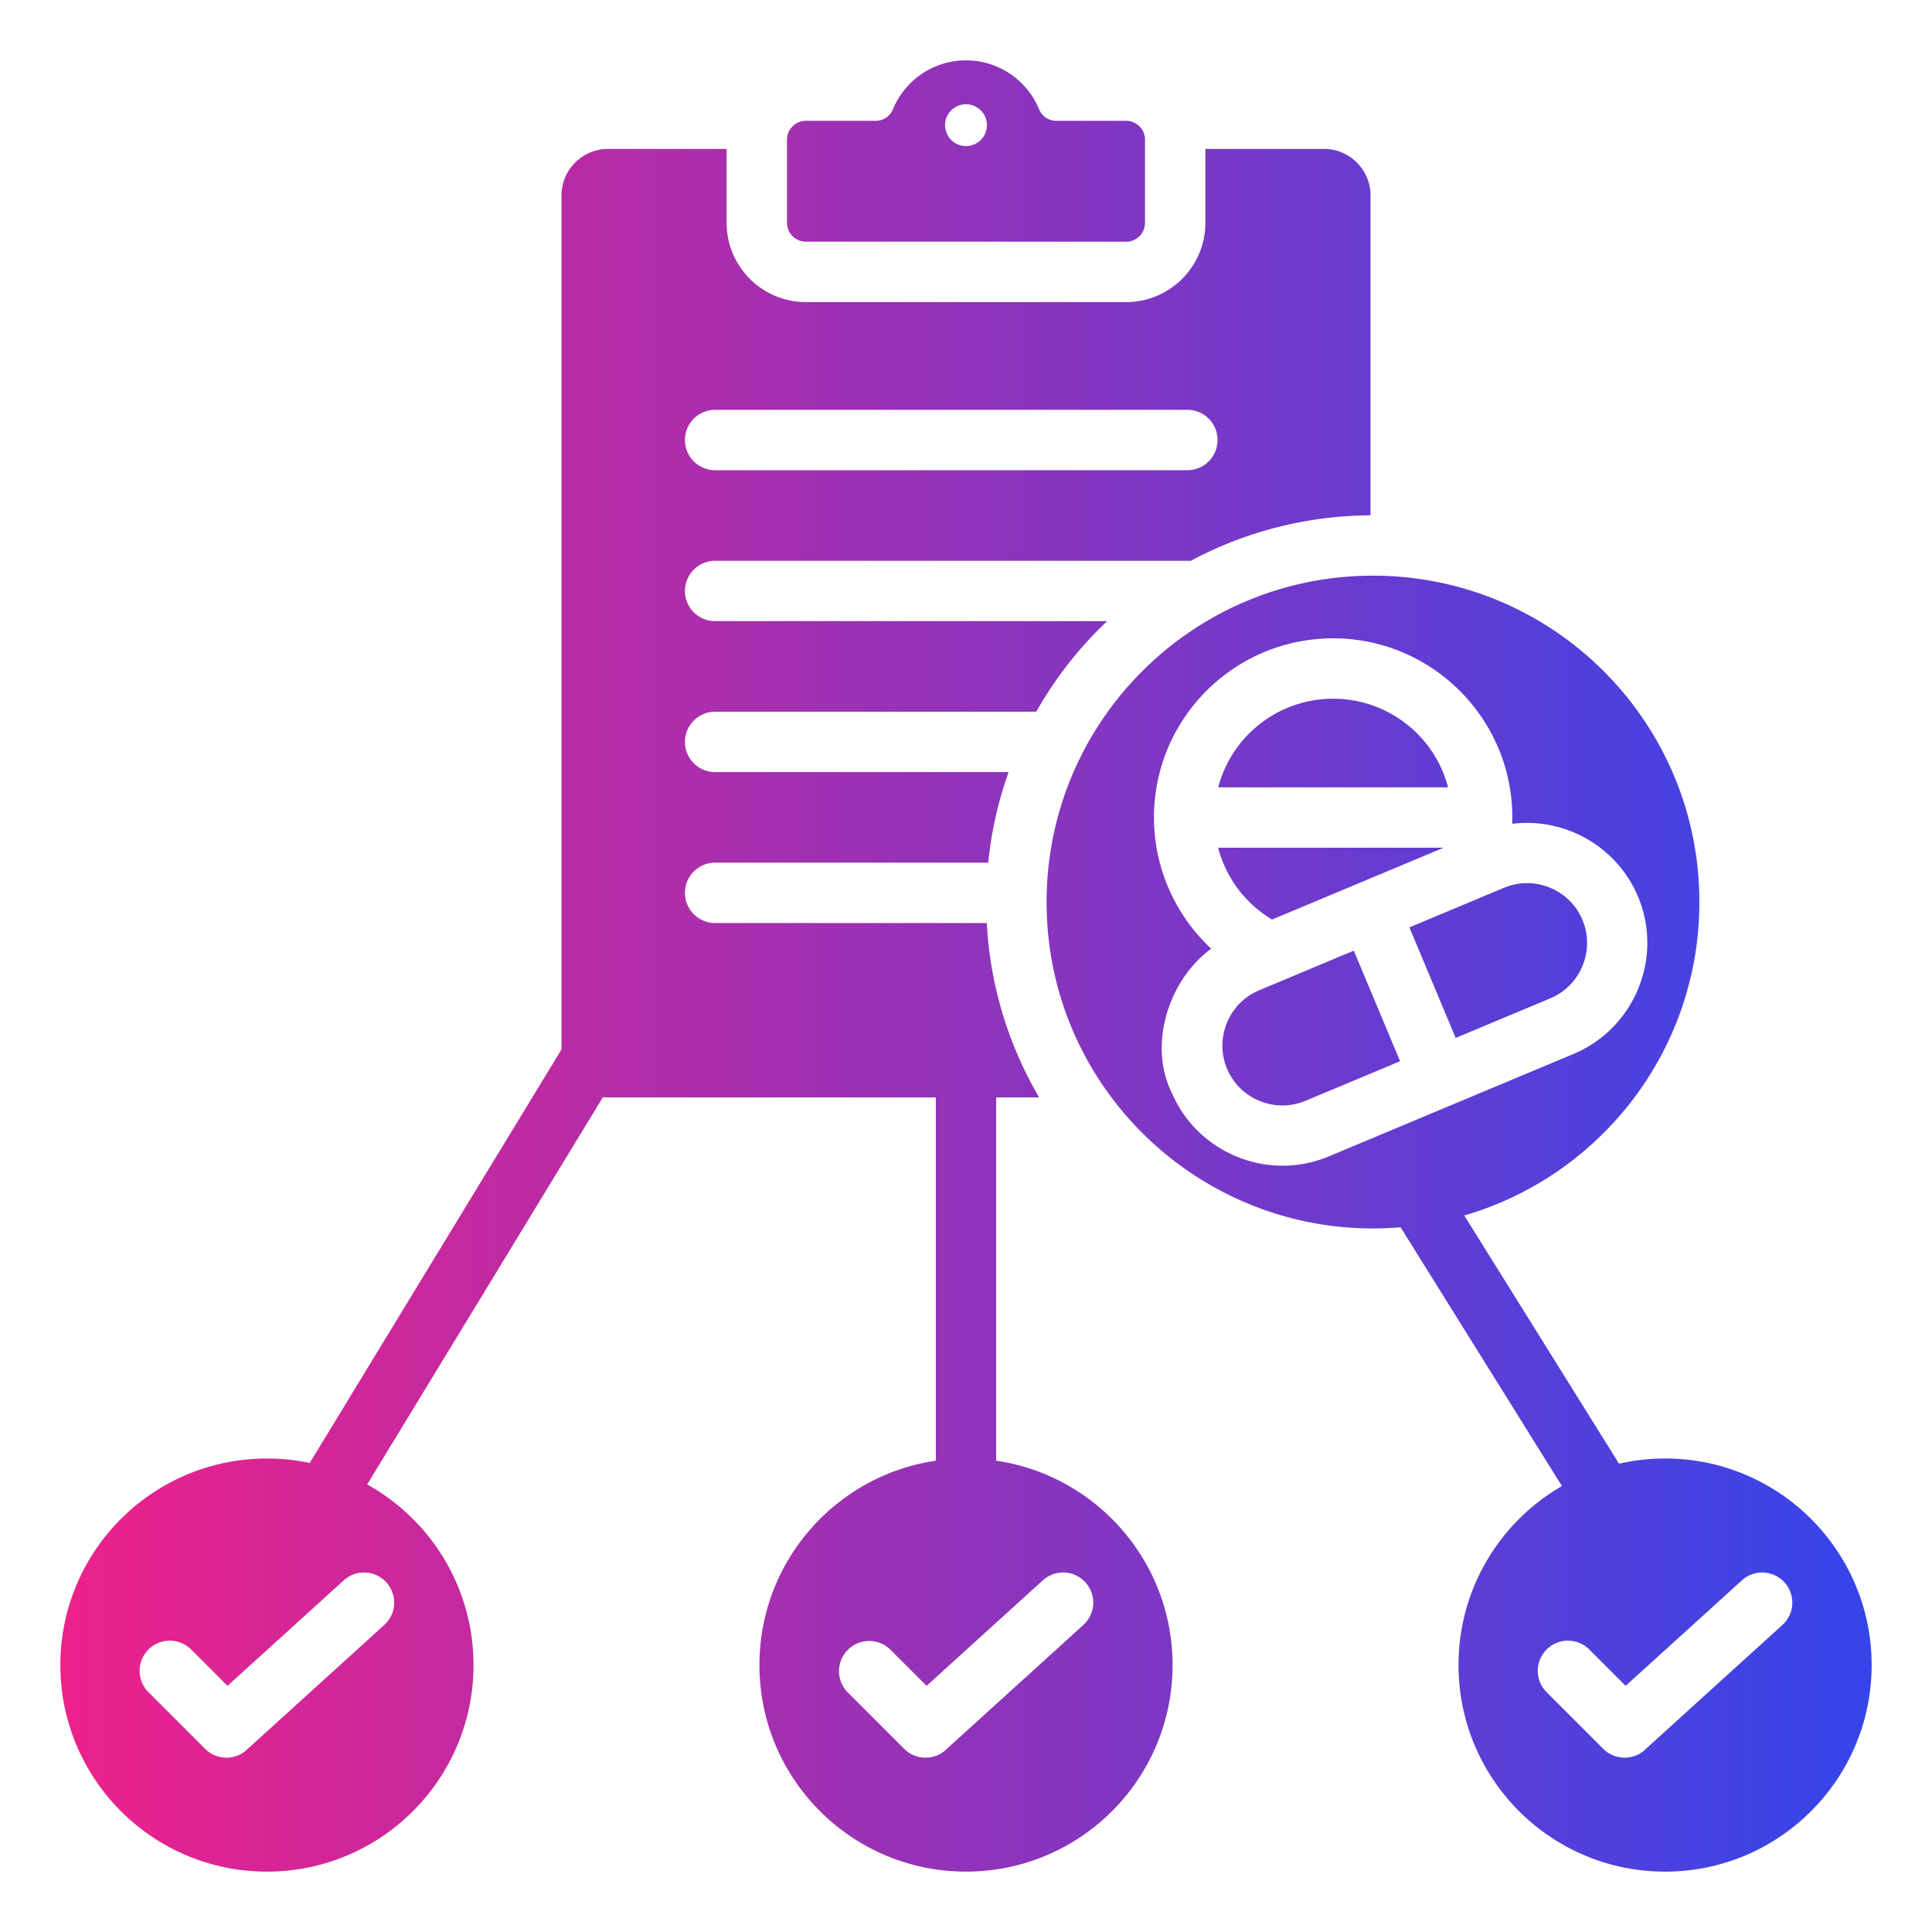
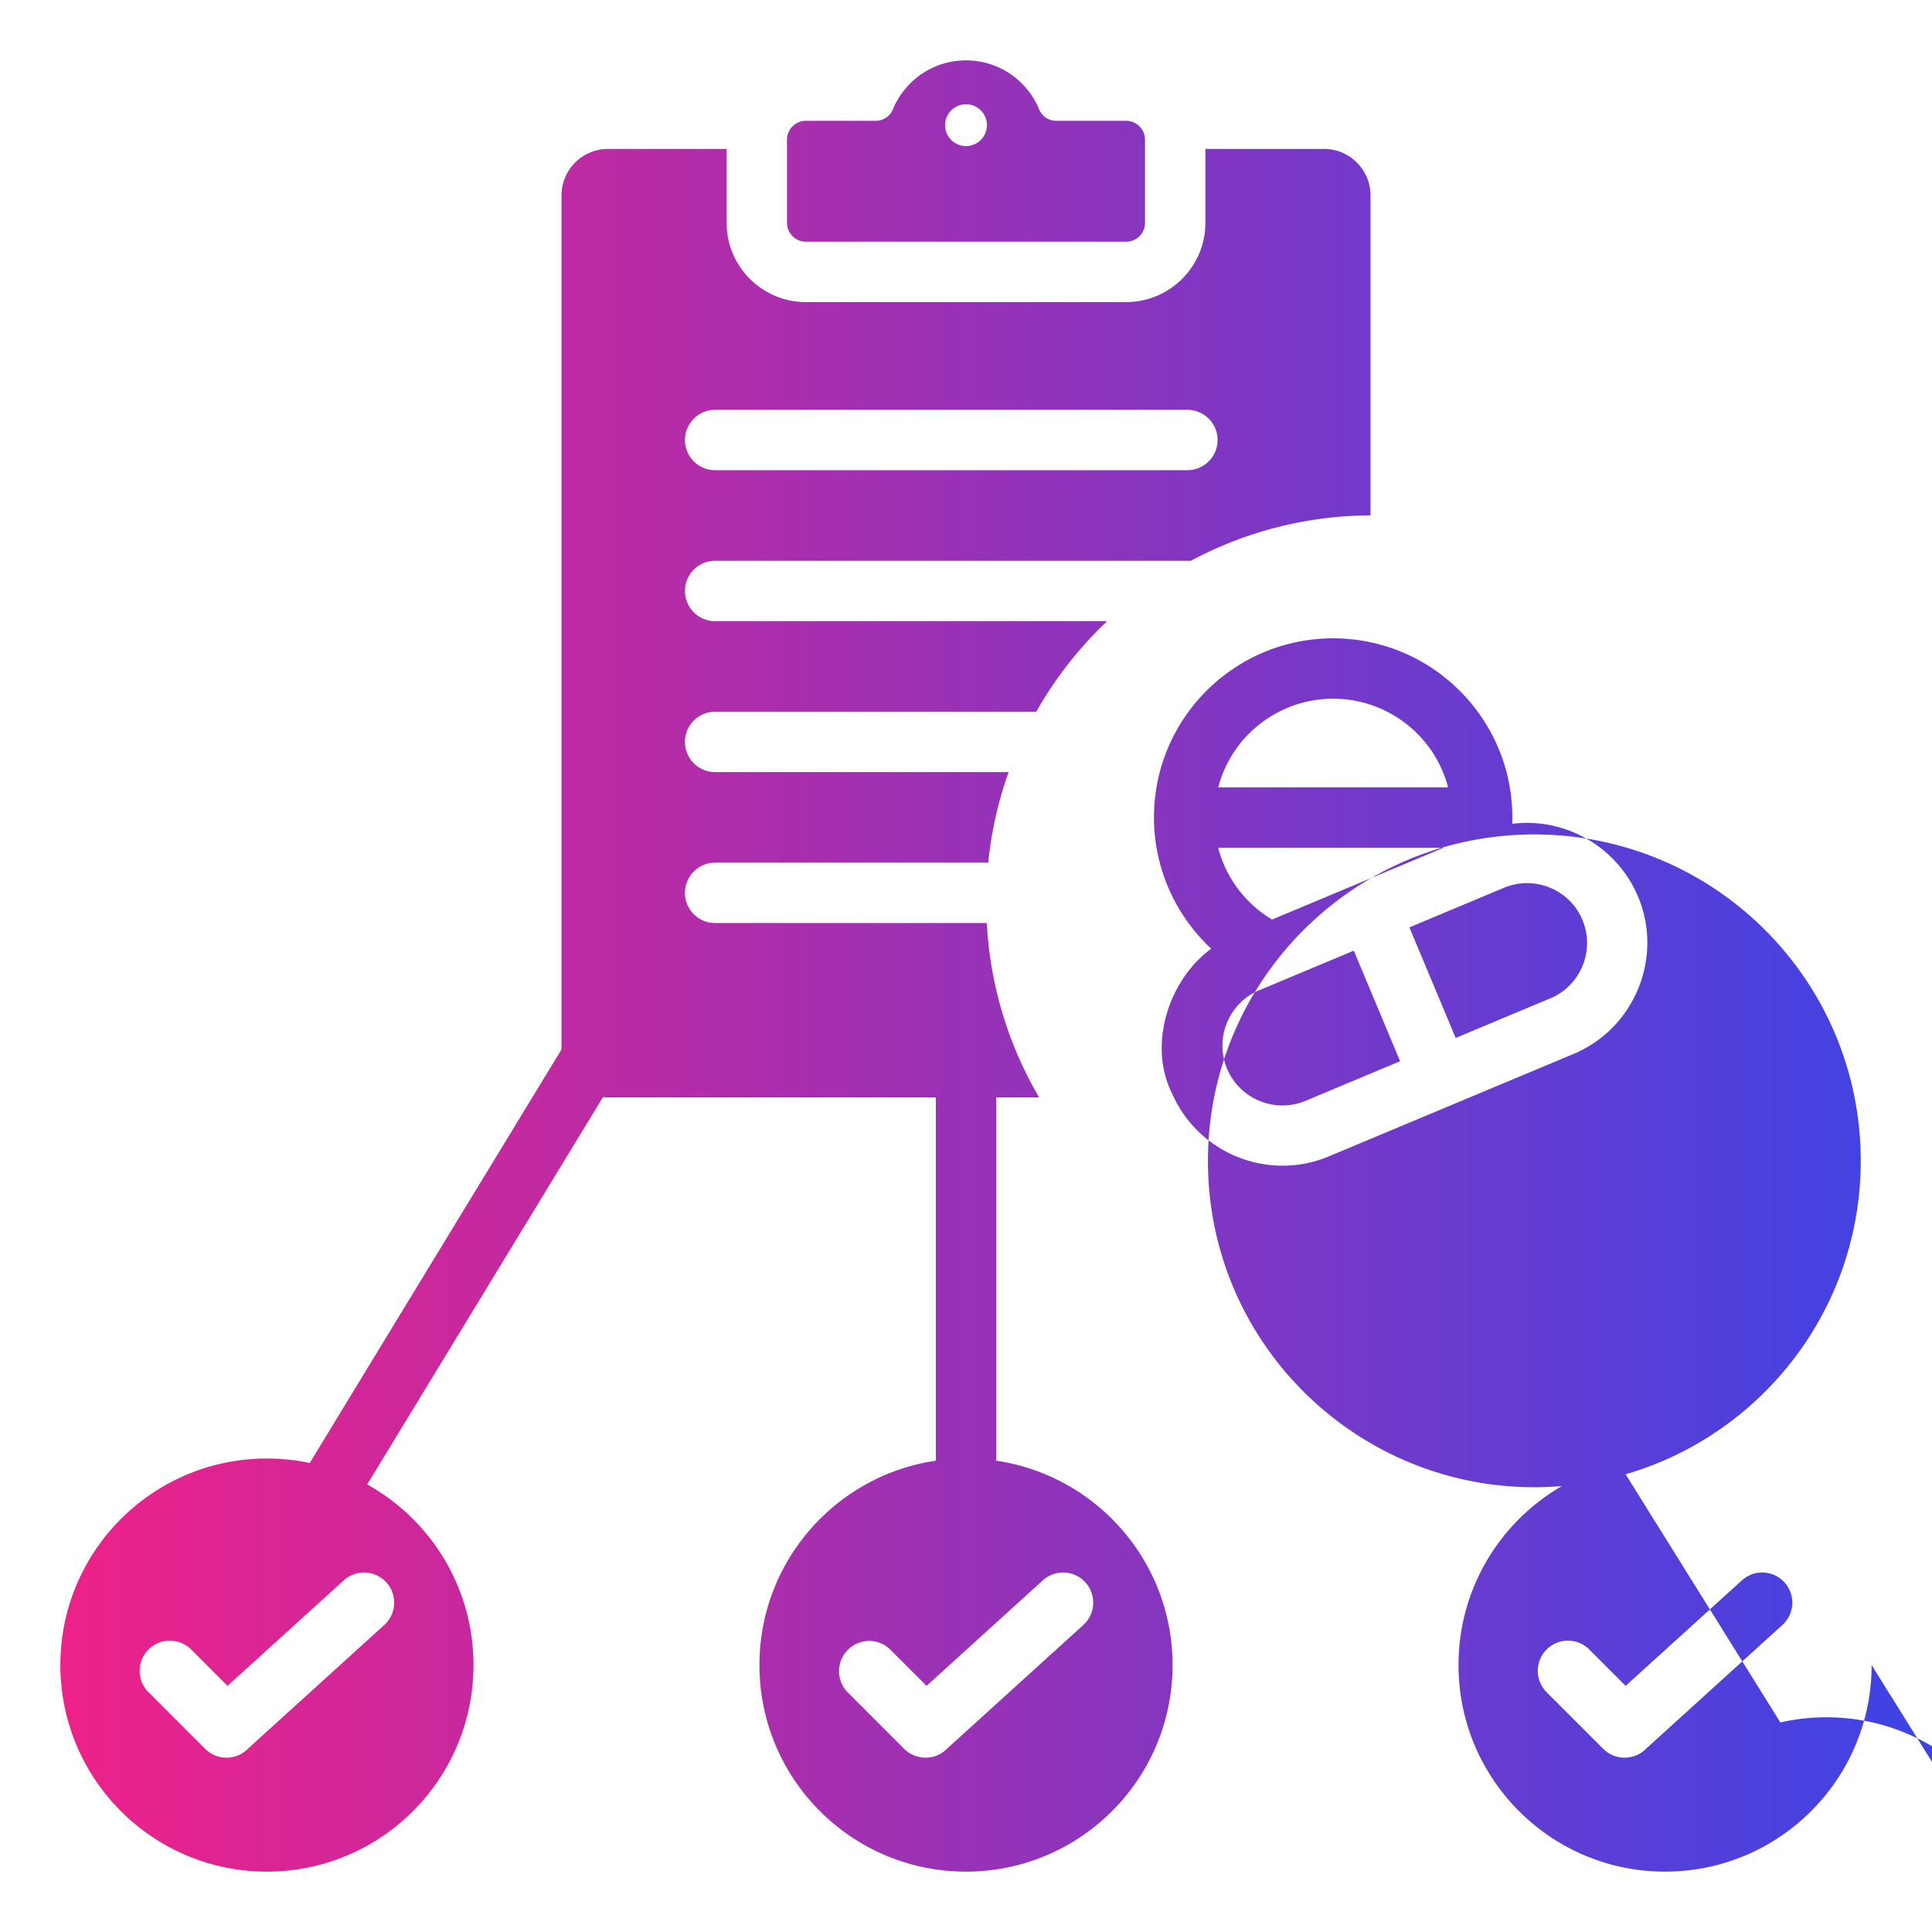
<svg xmlns="http://www.w3.org/2000/svg" id="Layer_1" width="300" height="300" version="1.1" viewBox="0 0 512 512">
  <g width="100%" height="100%">
-     <path fill="url(#SvgjsLinearGradient1322)" fill-opacity="1" fill-rule="evenodd" stroke="none" stroke-opacity="1" d="m410.87 264.559-25.099 10.507-12.268-29.302 25.056-10.49c8.059-3.373 17.42.421 20.798 8.49 3.372 8.056-.42 17.418-8.487 20.795zm-77.197-2.12c-8.064 3.376-11.857 12.733-8.491 20.789 3.385 8.073 12.731 11.874 20.801 8.496l25.057-10.49-12.268-29.302zm3.437-18.753 45.465-19.034h-59.753c2.067 7.982 7.211 14.796 14.288 19.034zm16.187-58.519c-14.324 0-26.843 9.677-30.459 23.485h60.918c-3.616-13.808-16.135-23.485-30.459-23.485zM208.562 59.054V37.018c0-2.754 2.246-5 5-5h18.462c2.065 0 3.828-1.178 4.619-3.086C239.789 21.341 247.271 16 256 16s16.211 5.34 19.357 12.932c.791 1.907 2.554 3.086 4.619 3.086h18.462c2.754 0 5 2.246 5 5v22.036c0 2.754-2.246 5-5 5h-84.876a5.01 5.01 0 0 1-5-5zm41.897-25.882a5.541 5.541 0 1 0 11.083 0 5.541 5.541 0 0 0-11.083 0zM310.74 441.26c0 30.232-24.507 54.74-54.74 54.74-30.232 0-54.74-24.508-54.74-54.74 0-27.514 20.3-50.284 46.74-54.156v-96.279h-86.875c-.451 0-.896-.025-1.334-.073L97.305 393.391c16.804 9.345 28.175 27.278 28.175 47.869 0 30.232-24.508 54.74-54.74 54.74S16 471.492 16 441.26s24.508-54.74 54.74-54.74c3.89 0 7.684.408 11.344 1.18l66.719-109.593V51.787c0-6.786 5.535-12.321 12.321-12.321h31.438v19.589c0 11.585 9.415 20.999 21 20.999h84.876c11.584 0 21-9.415 21-20.999V39.466h31.438c6.786 0 12.321 5.535 12.321 12.321v84.777c-17.237.109-33.463 4.471-47.684 12.091a8.144 8.144 0 0 0-.845-.044H189.516a8 8 0 0 0 0 16h103.889a102.891 102.891 0 0 0-18.79 24.001h-85.099a8 8 0 0 0 0 16h77.779a101.882 101.882 0 0 0-5.412 24.001h-72.367a8 8 0 0 0 0 16h71.993a101.912 101.912 0 0 0 13.873 46.211H264v96.279c26.439 3.873 46.74 26.643 46.74 54.157zM181.516 116.609a8 8 0 0 0 8 8h125.153a8 8 0 0 0 0-16H189.516a8 8 0 0 0-8 8zM91.1 418.81l-30.807 27.958-9.632-9.632c-3.124-3.124-8.188-3.124-11.312 0s-3.124 8.189 0 11.312L54.36 463.46c3.126 3.126 8.261 3.131 11.356-.045l36.134-32.792a7.985 7.985 0 0 0 .531-11.281 7.985 7.985 0 0 0-11.281-.532zm196.541.531a7.985 7.985 0 0 0-11.281-.531l-30.807 27.958-9.632-9.632a8 8 0 0 0-11.313 11.312l15.012 15.011c3.126 3.126 8.26 3.131 11.356-.045l36.134-32.792a7.985 7.985 0 0 0 .531-11.281zM496 441.26c0 30.232-24.508 54.74-54.74 54.74s-54.74-24.508-54.74-54.74c0-20.279 11.027-37.981 27.412-47.44l-42.761-68.579c-50.418 4.236-93.815-35.442-93.815-86.187 0-47.771 38.727-86.498 86.498-86.498s86.498 38.727 86.498 86.498c0 39.373-26.309 72.598-62.305 83.064l41.009 65.769a54.948 54.948 0 0 1 12.204-1.367c30.232 0 54.74 24.508 54.74 54.74zm-79.005-161.951c16.152-6.762 23.877-25.51 17.112-41.673-5.516-13.176-19.24-21.065-33.355-19.323.963-26.839-20.634-49.146-47.455-49.146-26.224 0-47.485 21.262-47.485 47.485 0 13.219 5.529 25.771 15.17 34.754-11.395 8.388-16.841 25.685-10.303 38.518 6.97 15.797 25.487 23.223 41.429 16.549zm55.906 140.032a7.985 7.985 0 0 0-11.281-.531l-30.807 27.958-9.632-9.632a7.998 7.998 0 0 0-11.312 0 7.998 7.998 0 0 0 0 11.312l15.011 15.011c3.126 3.126 8.261 3.131 11.356-.045l36.134-32.792a7.985 7.985 0 0 0 .531-11.281z" clip-rule="evenodd" data-original-color="#000000ff" />
+     <path fill="url(#SvgjsLinearGradient1322)" fill-opacity="1" fill-rule="evenodd" stroke="none" stroke-opacity="1" d="m410.87 264.559-25.099 10.507-12.268-29.302 25.056-10.49c8.059-3.373 17.42.421 20.798 8.49 3.372 8.056-.42 17.418-8.487 20.795zm-77.197-2.12c-8.064 3.376-11.857 12.733-8.491 20.789 3.385 8.073 12.731 11.874 20.801 8.496l25.057-10.49-12.268-29.302zm3.437-18.753 45.465-19.034h-59.753c2.067 7.982 7.211 14.796 14.288 19.034zm16.187-58.519c-14.324 0-26.843 9.677-30.459 23.485h60.918c-3.616-13.808-16.135-23.485-30.459-23.485zM208.562 59.054V37.018c0-2.754 2.246-5 5-5h18.462c2.065 0 3.828-1.178 4.619-3.086C239.789 21.341 247.271 16 256 16s16.211 5.34 19.357 12.932c.791 1.907 2.554 3.086 4.619 3.086h18.462c2.754 0 5 2.246 5 5v22.036c0 2.754-2.246 5-5 5h-84.876a5.01 5.01 0 0 1-5-5zm41.897-25.882a5.541 5.541 0 1 0 11.083 0 5.541 5.541 0 0 0-11.083 0zM310.74 441.26c0 30.232-24.507 54.74-54.74 54.74-30.232 0-54.74-24.508-54.74-54.74 0-27.514 20.3-50.284 46.74-54.156v-96.279h-86.875c-.451 0-.896-.025-1.334-.073L97.305 393.391c16.804 9.345 28.175 27.278 28.175 47.869 0 30.232-24.508 54.74-54.74 54.74S16 471.492 16 441.26s24.508-54.74 54.74-54.74c3.89 0 7.684.408 11.344 1.18l66.719-109.593V51.787c0-6.786 5.535-12.321 12.321-12.321h31.438v19.589c0 11.585 9.415 20.999 21 20.999h84.876c11.584 0 21-9.415 21-20.999V39.466h31.438c6.786 0 12.321 5.535 12.321 12.321v84.777c-17.237.109-33.463 4.471-47.684 12.091a8.144 8.144 0 0 0-.845-.044H189.516a8 8 0 0 0 0 16h103.889a102.891 102.891 0 0 0-18.79 24.001h-85.099a8 8 0 0 0 0 16h77.779a101.882 101.882 0 0 0-5.412 24.001h-72.367a8 8 0 0 0 0 16h71.993a101.912 101.912 0 0 0 13.873 46.211H264v96.279c26.439 3.873 46.74 26.643 46.74 54.157zM181.516 116.609a8 8 0 0 0 8 8h125.153a8 8 0 0 0 0-16H189.516a8 8 0 0 0-8 8zM91.1 418.81l-30.807 27.958-9.632-9.632c-3.124-3.124-8.188-3.124-11.312 0s-3.124 8.189 0 11.312L54.36 463.46c3.126 3.126 8.261 3.131 11.356-.045l36.134-32.792a7.985 7.985 0 0 0 .531-11.281 7.985 7.985 0 0 0-11.281-.532zm196.541.531a7.985 7.985 0 0 0-11.281-.531l-30.807 27.958-9.632-9.632a8 8 0 0 0-11.313 11.312l15.012 15.011c3.126 3.126 8.26 3.131 11.356-.045l36.134-32.792a7.985 7.985 0 0 0 .531-11.281zM496 441.26c0 30.232-24.508 54.74-54.74 54.74s-54.74-24.508-54.74-54.74c0-20.279 11.027-37.981 27.412-47.44c-50.418 4.236-93.815-35.442-93.815-86.187 0-47.771 38.727-86.498 86.498-86.498s86.498 38.727 86.498 86.498c0 39.373-26.309 72.598-62.305 83.064l41.009 65.769a54.948 54.948 0 0 1 12.204-1.367c30.232 0 54.74 24.508 54.74 54.74zm-79.005-161.951c16.152-6.762 23.877-25.51 17.112-41.673-5.516-13.176-19.24-21.065-33.355-19.323.963-26.839-20.634-49.146-47.455-49.146-26.224 0-47.485 21.262-47.485 47.485 0 13.219 5.529 25.771 15.17 34.754-11.395 8.388-16.841 25.685-10.303 38.518 6.97 15.797 25.487 23.223 41.429 16.549zm55.906 140.032a7.985 7.985 0 0 0-11.281-.531l-30.807 27.958-9.632-9.632a7.998 7.998 0 0 0-11.312 0 7.998 7.998 0 0 0 0 11.312l15.011 15.011c3.126 3.126 8.261 3.131 11.356-.045l36.134-32.792a7.985 7.985 0 0 0 .531-11.281z" clip-rule="evenodd" data-original-color="#000000ff" />
  </g>
  <defs>
    <linearGradient id="SvgjsLinearGradient1322">
      <stop offset="0" stop-color="#ed218a" stop-opacity="1" />
      <stop offset="1" stop-color="#3445ea" stop-opacity="1" />
    </linearGradient>
  </defs>
</svg>